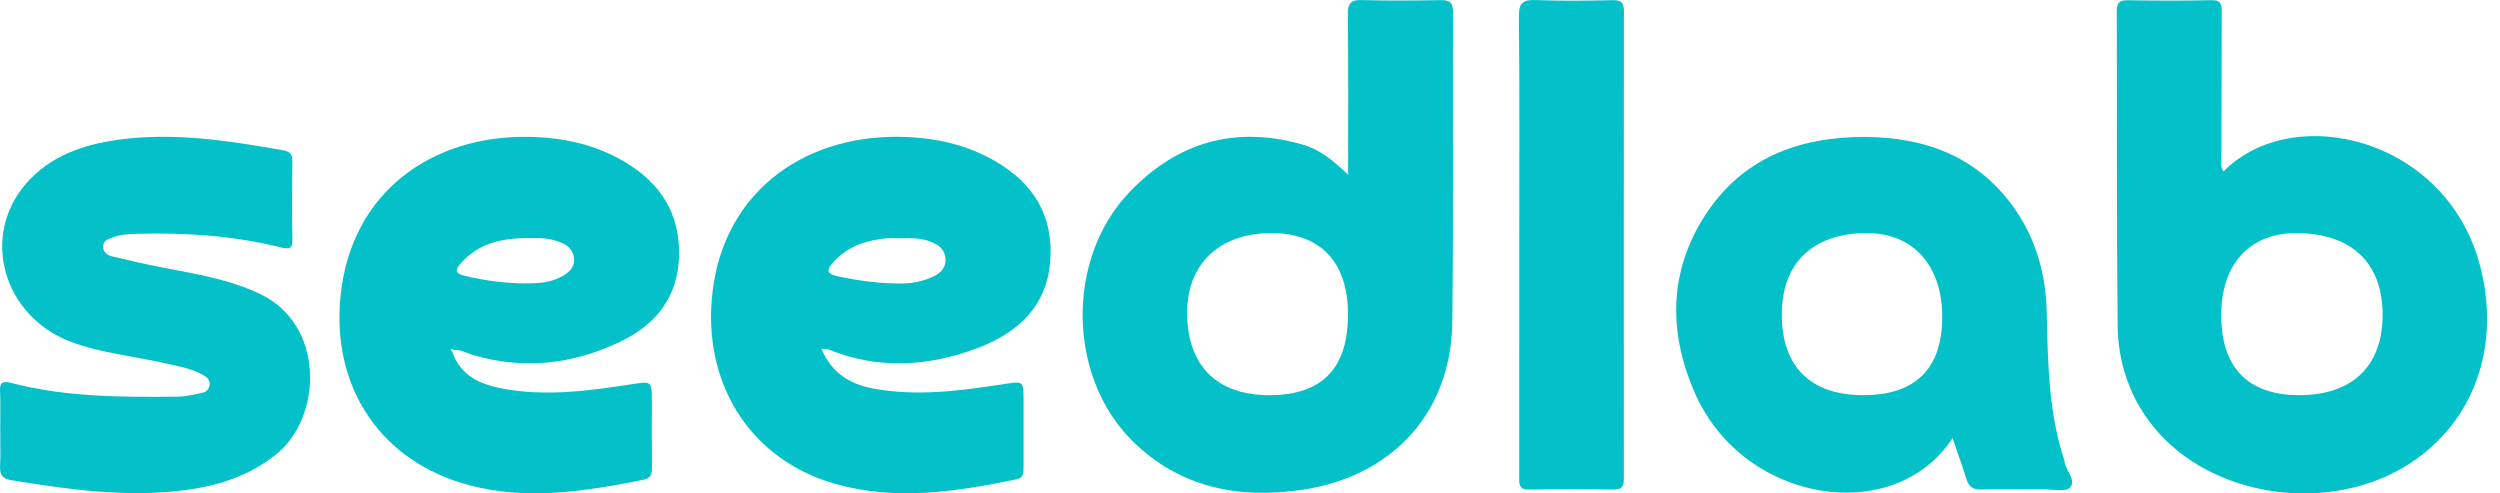
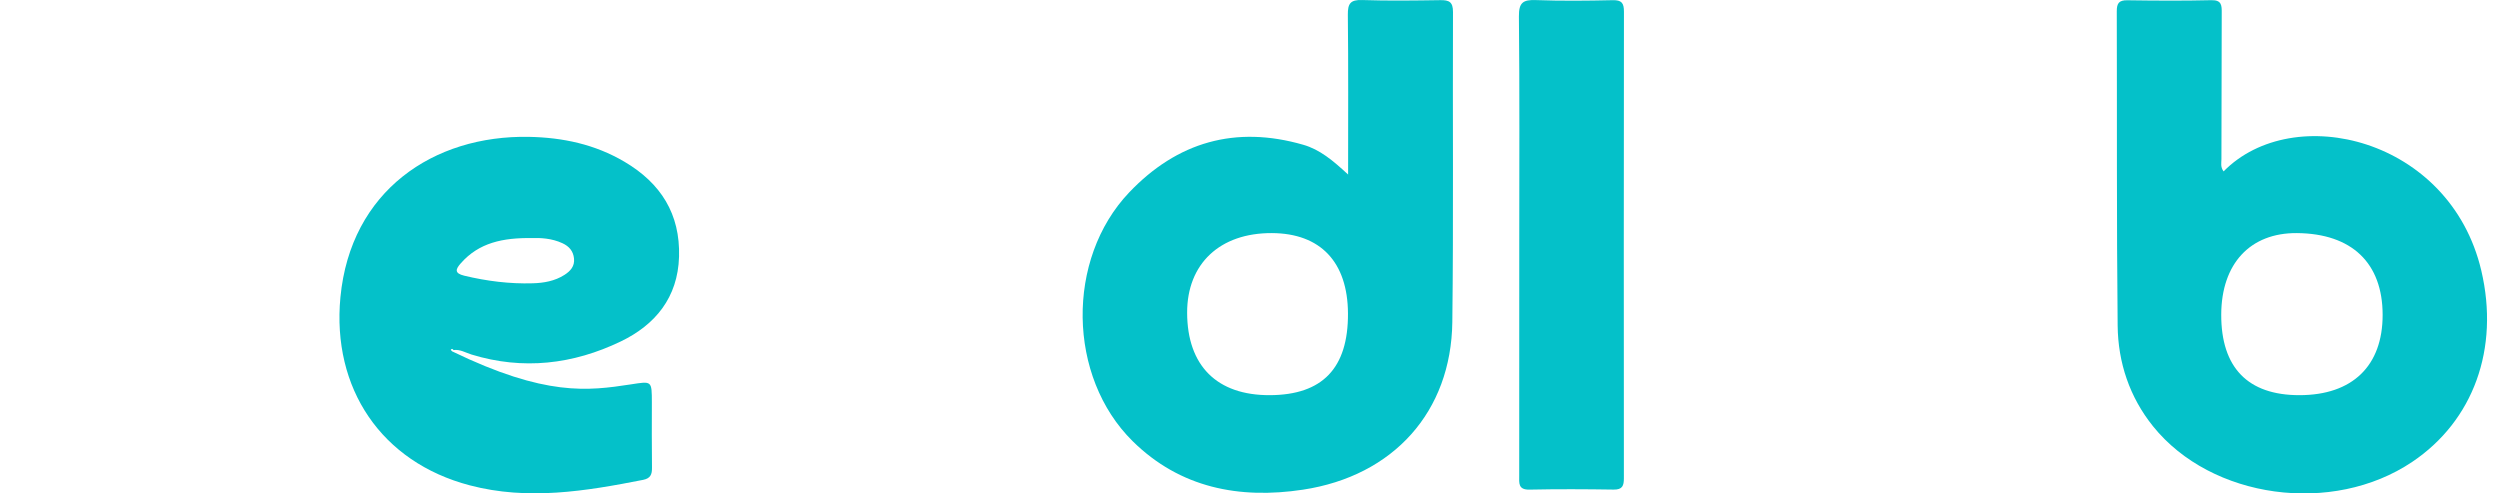
<svg xmlns="http://www.w3.org/2000/svg" width="152" height="30" viewBox="0 0 152 30" fill="none">
  <g clip-path="url(#clip0_9001_5560)">
    <path d="M135.194 10.421C139.429 6.115 148.963 8.38 150.862 16.447C151.979 21.197 150.386 25.581 146.661 28.084C141.816 31.34 134.46 30.338 130.905 25.918C129.476 24.139 128.776 22.04 128.753 19.794C128.686 13.424 128.72 7.052 128.7 0.682C128.7 0.196 128.836 0.009 129.345 0.016C131.048 0.041 132.752 0.051 134.453 0.011C135.09 -0.004 135.083 0.345 135.081 0.783C135.072 3.747 135.069 6.712 135.063 9.677C135.063 9.906 134.991 10.144 135.194 10.422V10.421ZM139.807 24.026C143.027 24.025 144.867 22.246 144.864 19.142C144.862 15.989 142.99 14.201 139.658 14.172C136.814 14.147 135.063 16.028 135.051 19.121C135.04 22.348 136.667 24.028 139.805 24.026H139.807Z" fill="#04C1C9" />
    <path d="M81.965 10.613C81.965 7.176 81.984 4.035 81.949 0.897C81.942 0.219 82.104 -0.021 82.816 0.002C84.4 0.055 85.987 0.033 87.571 0.009C88.111 -2.87504e-06 88.344 0.12 88.342 0.733C88.317 7.015 88.377 13.299 88.301 19.581C88.234 25.024 84.73 28.939 79.217 29.773C75.351 30.358 71.75 29.667 68.868 26.826C64.895 22.909 64.8 15.753 68.65 11.704C71.572 8.63 75.118 7.611 79.241 8.803C80.242 9.092 81.028 9.744 81.966 10.613H81.965ZM77.205 24.026C80.41 24.014 81.973 22.38 81.957 19.061C81.942 15.934 80.288 14.186 77.334 14.172C74.17 14.156 72.17 16.035 72.178 19.019C72.187 22.241 73.992 24.039 77.205 24.026Z" fill="#04C1C9" />
-     <path d="M118.717 26.637C115.167 32.069 105.947 30.613 103.015 23.826C101.445 20.187 101.466 16.541 103.641 13.135C105.887 9.62 109.364 8.318 113.366 8.328C117.028 8.339 120.234 9.502 122.45 12.633C123.797 14.536 124.393 16.699 124.442 19.001C124.507 22.026 124.546 25.047 125.503 27.964C125.512 27.992 125.517 28.021 125.521 28.05C125.586 28.613 126.266 29.21 125.861 29.64C125.591 29.928 124.807 29.746 124.252 29.752C122.989 29.76 121.727 29.732 120.465 29.764C119.97 29.776 119.709 29.602 119.563 29.14C119.309 28.329 119.022 27.53 118.717 26.635V26.637ZM113.3 24.026C116.466 24.023 118.084 22.415 118.088 19.269C118.091 16.142 116.313 14.166 113.498 14.172C110.235 14.179 108.344 15.98 108.335 19.086C108.326 22.294 110.071 24.03 113.299 24.026H113.3Z" fill="#04C1C9" />
-     <path d="M27.49 21.363C27.978 22.844 29.194 23.372 30.56 23.628C33.171 24.116 35.767 23.766 38.351 23.371C39.636 23.173 39.631 23.133 39.633 24.471C39.633 25.791 39.622 27.113 39.641 28.433C39.648 28.846 39.546 29.087 39.104 29.175C35.607 29.863 32.106 30.441 28.561 29.508C23.184 28.096 20.17 23.609 20.698 18.07C21.317 11.605 26.355 8.21 32.163 8.321C34.212 8.36 36.169 8.773 37.967 9.834C40.177 11.138 41.362 13.007 41.286 15.61C41.212 18.09 39.842 19.752 37.738 20.762C34.845 22.153 31.801 22.516 28.667 21.555C28.311 21.446 27.974 21.227 27.573 21.284C27.523 21.204 27.465 21.185 27.405 21.268C27.4 21.275 27.46 21.33 27.488 21.361L27.49 21.363ZM32.358 14.475C30.567 14.448 29.119 14.757 28.019 16.005C27.705 16.359 27.604 16.613 28.23 16.763C29.603 17.092 30.99 17.267 32.395 17.224C33.062 17.205 33.733 17.089 34.32 16.713C34.685 16.479 34.949 16.186 34.9 15.716C34.854 15.266 34.604 14.977 34.2 14.789C33.543 14.482 32.846 14.459 32.358 14.475Z" fill="#04C1C9" />
-     <path d="M49.939 21.208C50.595 22.736 51.737 23.383 53.16 23.637C55.775 24.104 58.37 23.764 60.956 23.366C62.241 23.168 62.233 23.129 62.233 24.384C62.233 25.734 62.23 27.086 62.233 28.437C62.233 28.78 62.216 29.057 61.779 29.147C58.135 29.898 54.485 30.46 50.803 29.425C45.781 28.014 42.873 23.589 43.266 18.321C43.752 11.813 48.756 8.235 54.688 8.318C56.738 8.346 58.699 8.753 60.508 9.798C62.868 11.163 64.072 13.167 63.852 15.902C63.628 18.679 61.835 20.262 59.411 21.171C56.436 22.287 53.406 22.477 50.387 21.254C50.313 21.224 50.221 21.234 49.939 21.206V21.208ZM54.723 14.489C54.429 14.489 54.132 14.462 53.843 14.494C52.648 14.621 51.552 14.974 50.709 15.899C50.311 16.336 50.137 16.627 50.942 16.8C52.211 17.073 53.486 17.239 54.781 17.237C55.428 17.237 56.068 17.115 56.665 16.851C57.147 16.637 57.519 16.32 57.485 15.725C57.453 15.176 57.097 14.903 56.634 14.714C56.017 14.464 55.373 14.464 54.725 14.489H54.723Z" fill="#04C1C9" />
-     <path d="M0.014 26.041C0.014 25.308 0.042 24.573 0.004 23.84C-0.025 23.288 0.108 23.131 0.686 23.283C4.015 24.152 7.424 24.15 10.83 24.115C11.321 24.109 11.817 23.988 12.303 23.884C12.539 23.832 12.721 23.665 12.746 23.394C12.77 23.126 12.626 22.962 12.405 22.833C11.656 22.392 10.809 22.262 9.982 22.075C8.098 21.647 6.152 21.471 4.329 20.79C0.204 19.248 -1.202 14.383 1.576 11.172C3.055 9.462 5.096 8.776 7.259 8.487C10.618 8.038 13.927 8.556 17.228 9.141C17.7 9.226 17.778 9.441 17.773 9.846C17.759 11.402 17.746 12.957 17.778 14.514C17.79 15.115 17.614 15.175 17.064 15.039C14.196 14.328 11.272 14.133 8.327 14.217C7.831 14.232 7.329 14.253 6.851 14.431C6.571 14.535 6.263 14.635 6.264 14.991C6.264 15.331 6.534 15.52 6.827 15.591C7.794 15.825 8.766 16.047 9.742 16.239C11.81 16.646 13.89 16.951 15.83 17.882C19.779 19.773 19.606 25.371 16.786 27.628C15.143 28.944 13.239 29.547 11.207 29.806C7.671 30.257 4.183 29.766 0.7 29.198C0.139 29.106 -0.021 28.861 0.005 28.327C0.042 27.566 0.014 26.801 0.014 26.038V26.041Z" fill="#04C1C9" />
+     <path d="M27.49 21.363C33.171 24.116 35.767 23.766 38.351 23.371C39.636 23.173 39.631 23.133 39.633 24.471C39.633 25.791 39.622 27.113 39.641 28.433C39.648 28.846 39.546 29.087 39.104 29.175C35.607 29.863 32.106 30.441 28.561 29.508C23.184 28.096 20.17 23.609 20.698 18.07C21.317 11.605 26.355 8.21 32.163 8.321C34.212 8.36 36.169 8.773 37.967 9.834C40.177 11.138 41.362 13.007 41.286 15.61C41.212 18.09 39.842 19.752 37.738 20.762C34.845 22.153 31.801 22.516 28.667 21.555C28.311 21.446 27.974 21.227 27.573 21.284C27.523 21.204 27.465 21.185 27.405 21.268C27.4 21.275 27.46 21.33 27.488 21.361L27.49 21.363ZM32.358 14.475C30.567 14.448 29.119 14.757 28.019 16.005C27.705 16.359 27.604 16.613 28.23 16.763C29.603 17.092 30.99 17.267 32.395 17.224C33.062 17.205 33.733 17.089 34.32 16.713C34.685 16.479 34.949 16.186 34.9 15.716C34.854 15.266 34.604 14.977 34.2 14.789C33.543 14.482 32.846 14.459 32.358 14.475Z" fill="#04C1C9" />
    <path d="M92.371 14.824C92.371 10.214 92.396 5.605 92.35 0.998C92.341 0.153 92.605 -0.023 93.381 0.005C94.936 0.062 96.494 0.046 98.048 0.011C98.604 -0.002 98.736 0.189 98.736 0.716C98.724 10.169 98.725 19.622 98.732 29.073C98.732 29.528 98.648 29.776 98.108 29.767C96.406 29.741 94.703 29.732 93 29.769C92.29 29.785 92.368 29.365 92.368 28.914C92.371 24.217 92.369 19.519 92.371 14.824Z" fill="#04C1C9" />
  </g>
  <defs>
    <clipPath id="clip0_9001_5560">
      <rect width="151.213" height="30" fill="white" />
    </clipPath>
  </defs>
</svg>